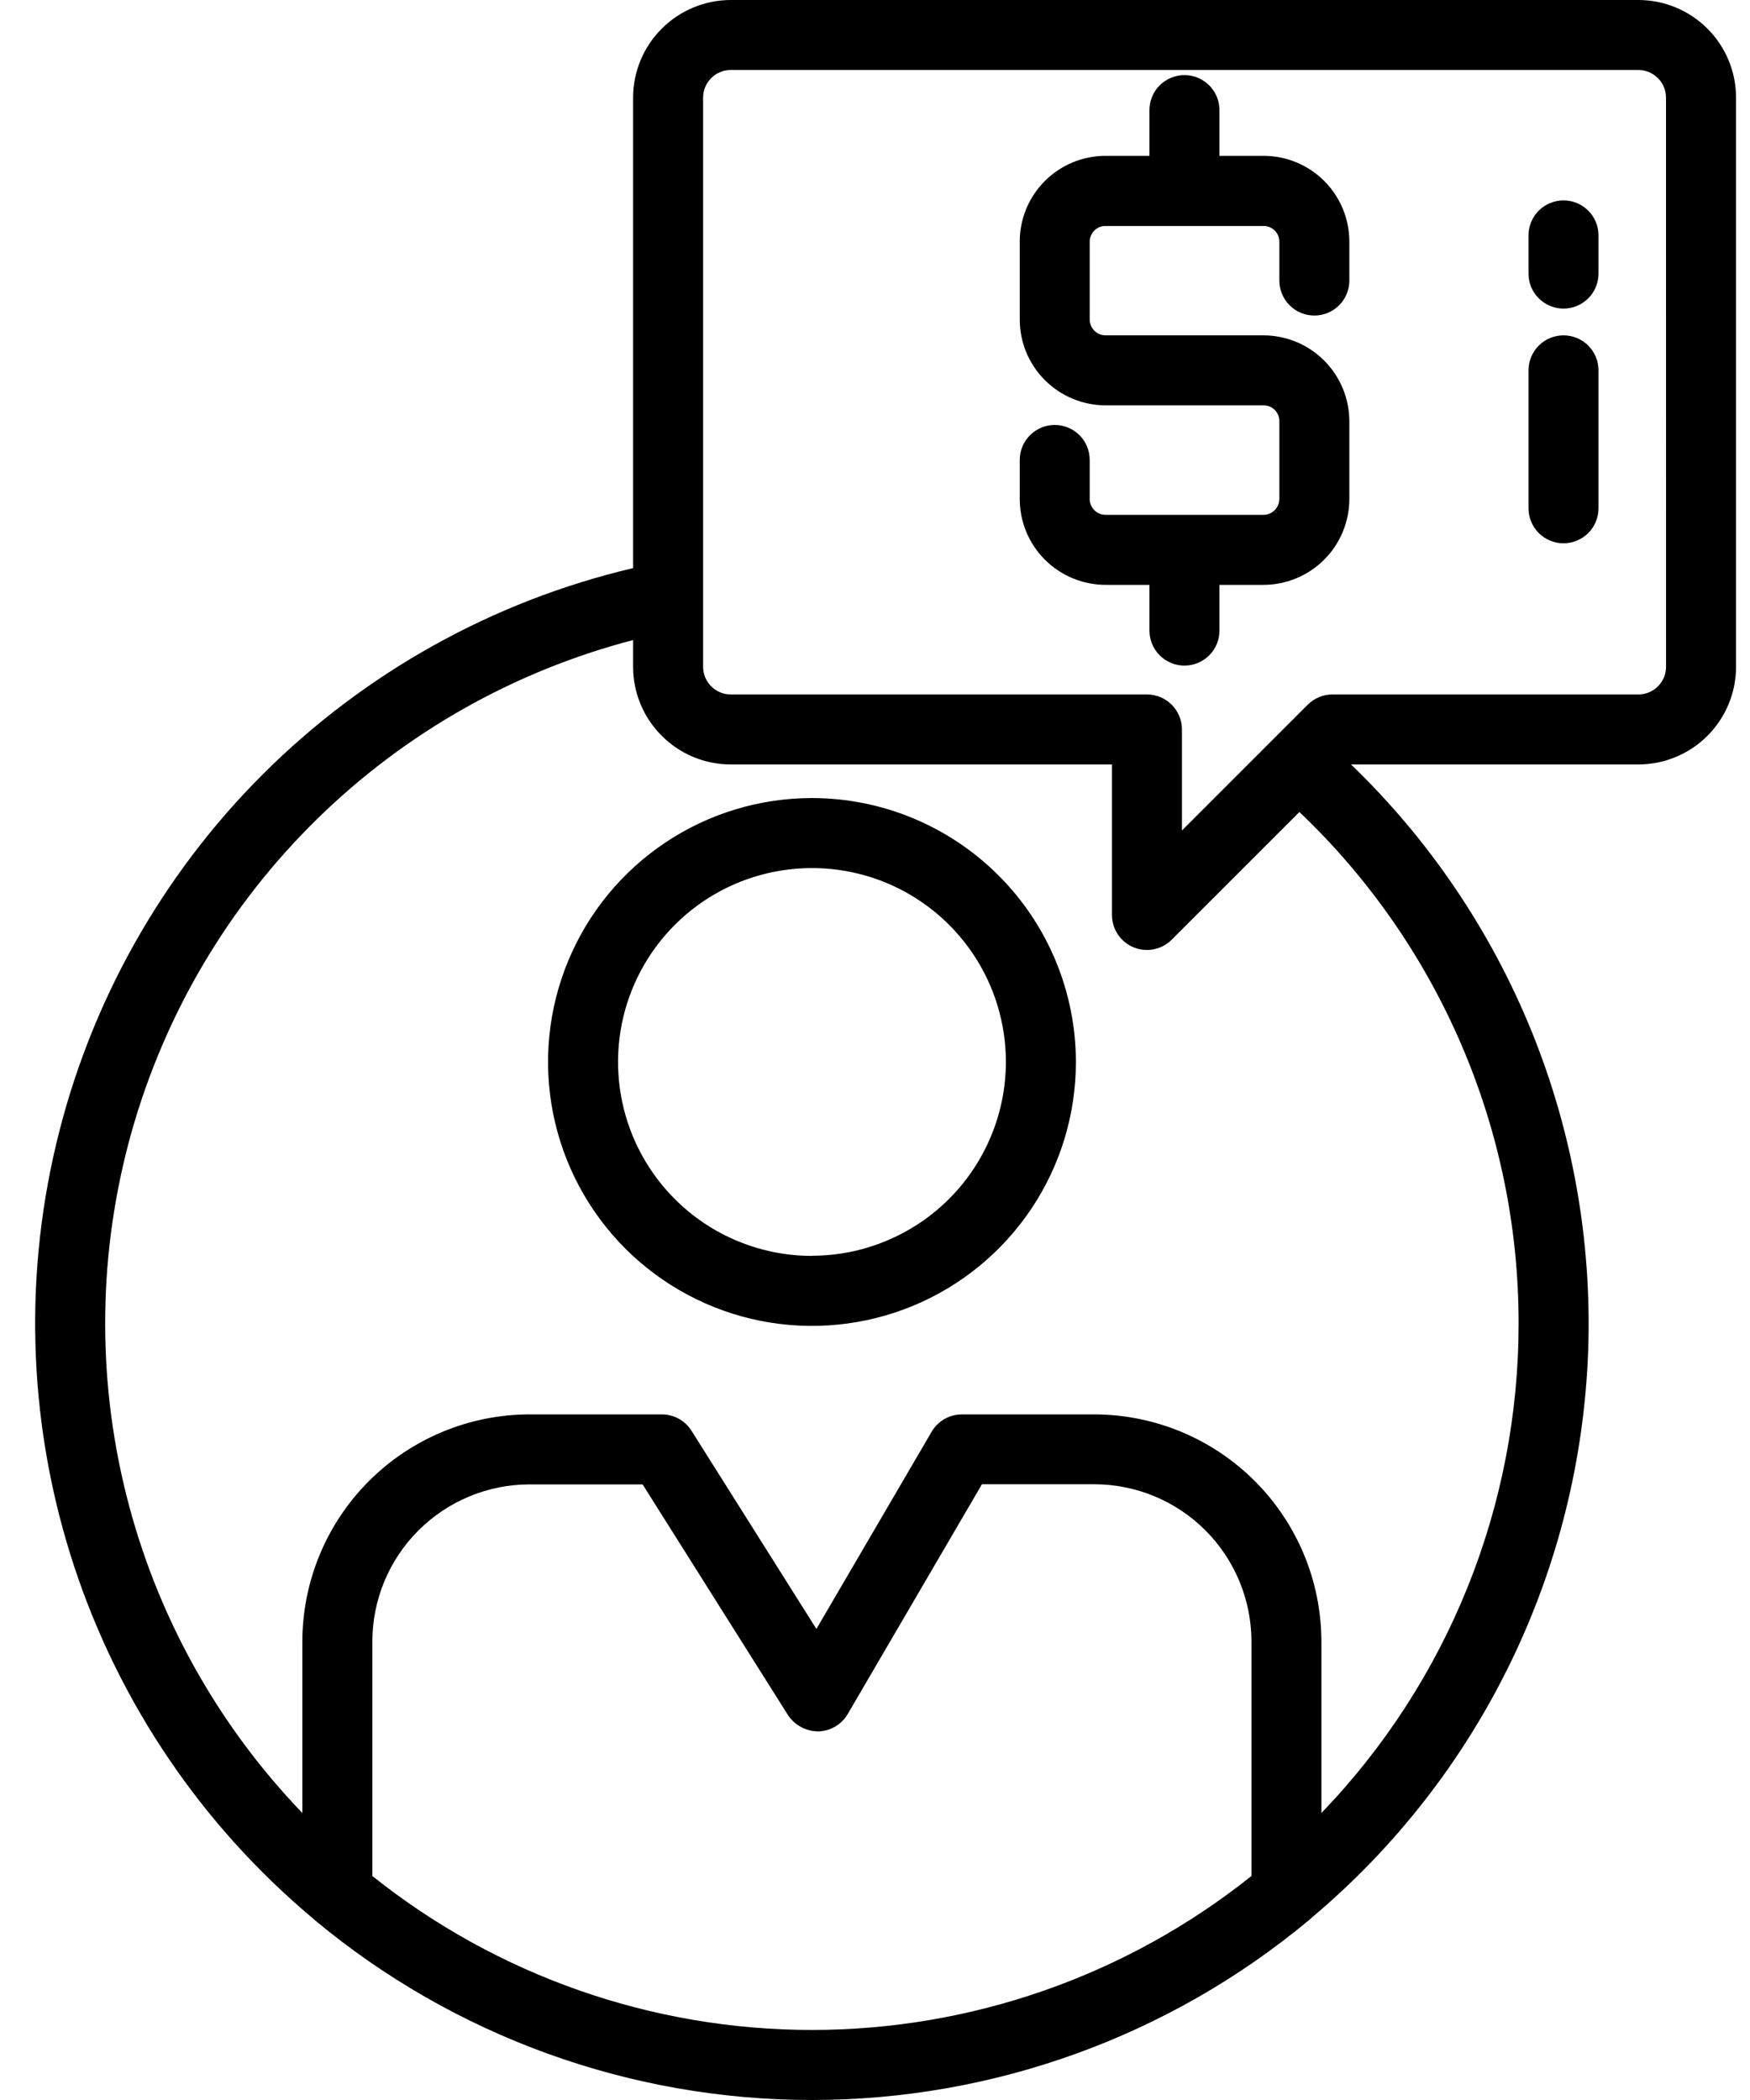
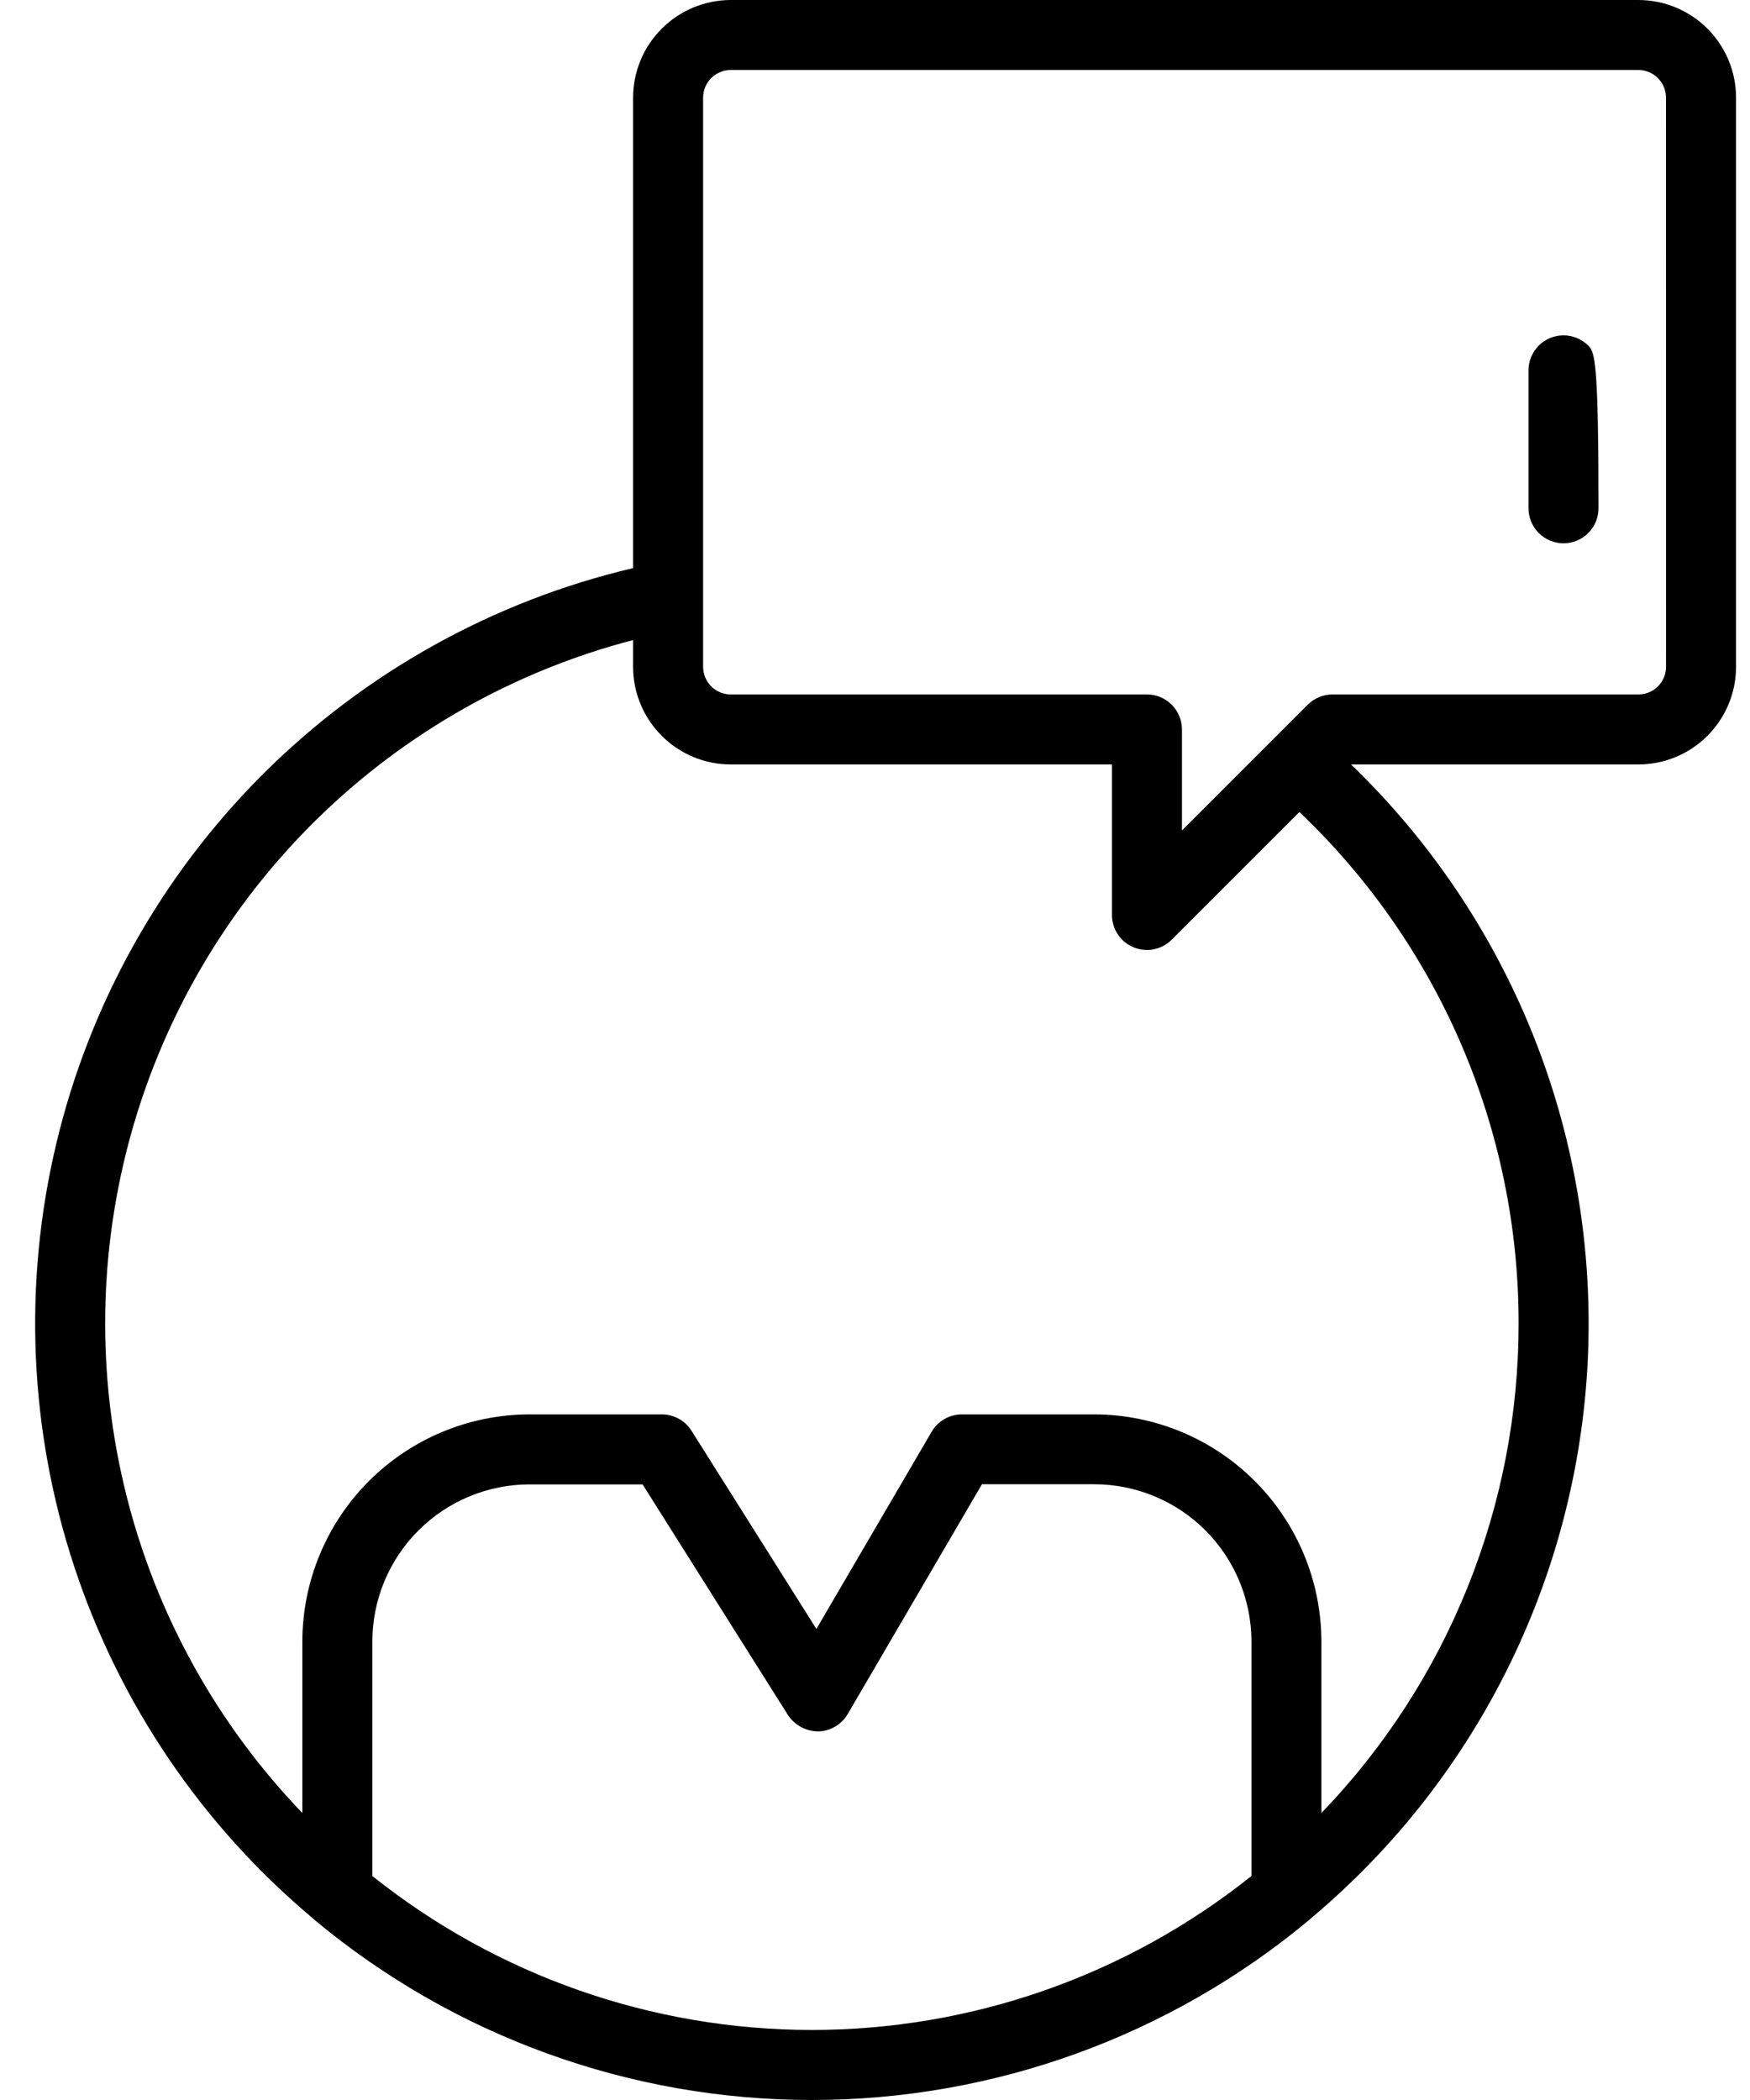
<svg xmlns="http://www.w3.org/2000/svg" width="35" height="42" viewBox="0 0 35 42" fill="none">
  <path d="M32.766 0H14.615C14.097 0.001 13.601 0.207 13.235 0.573C12.868 0.939 12.662 1.436 12.662 1.954V11.362C9.86 12.022 7.298 13.449 5.26 15.482C3.223 17.516 1.791 20.076 1.125 22.876C0.458 25.676 0.584 28.606 1.487 31.339C2.39 34.072 4.036 36.5 6.239 38.352C6.255 38.367 6.271 38.381 6.288 38.395L6.295 38.402C9.087 40.727 12.605 42 16.238 42C19.87 42 23.389 40.727 26.18 38.402L26.184 38.398C26.203 38.383 26.221 38.368 26.237 38.351C27.903 36.951 29.255 35.217 30.207 33.26C31.159 31.304 31.689 29.169 31.764 26.995C31.837 24.82 31.453 22.655 30.637 20.638C29.82 18.622 28.588 16.799 27.021 15.289H32.767C33.285 15.289 33.782 15.083 34.148 14.717C34.515 14.35 34.721 13.854 34.721 13.336V1.954C34.721 1.435 34.515 0.939 34.148 0.572C33.781 0.206 33.285 0 32.766 0ZM7.447 37.52V32.83C7.448 31.997 7.779 31.198 8.368 30.61C8.957 30.021 9.755 29.689 10.588 29.688H12.852L15.759 34.301C15.825 34.401 15.915 34.483 16.02 34.54C16.125 34.597 16.243 34.627 16.363 34.628C16.483 34.626 16.601 34.592 16.705 34.531C16.809 34.47 16.895 34.383 16.956 34.278L19.639 29.685H21.887C22.72 29.686 23.519 30.018 24.108 30.607C24.697 31.197 25.028 31.996 25.029 32.83V37.52C22.532 39.513 19.432 40.599 16.238 40.599C13.043 40.599 9.943 39.513 7.447 37.52ZM30.372 26.465C30.375 30.117 28.962 33.629 26.428 36.26V32.83C26.426 31.626 25.947 30.472 25.096 29.621C24.245 28.77 23.091 28.29 21.887 28.288H19.237C19.115 28.288 18.995 28.32 18.889 28.381C18.783 28.442 18.694 28.529 18.633 28.635L16.328 32.579L13.83 28.615C13.767 28.515 13.68 28.433 13.576 28.375C13.472 28.318 13.356 28.288 13.238 28.288H10.588C9.384 28.29 8.231 28.77 7.379 29.621C6.528 30.472 6.049 31.626 6.047 32.83V36.26C4.339 34.484 3.125 32.292 2.527 29.902C1.928 27.512 1.965 25.007 2.633 22.635C3.302 20.264 4.579 18.108 6.339 16.383C8.098 14.658 10.278 13.423 12.662 12.801V13.336C12.662 13.854 12.868 14.35 13.235 14.716C13.601 15.083 14.097 15.289 14.615 15.289H22.239V18.299C22.239 18.438 22.28 18.573 22.357 18.688C22.434 18.803 22.543 18.893 22.671 18.946C22.799 18.999 22.94 19.013 23.076 18.986C23.211 18.959 23.336 18.892 23.434 18.794L25.988 16.24C27.374 17.558 28.477 19.144 29.231 20.902C29.985 22.66 30.373 24.552 30.372 26.465ZM33.321 13.336C33.321 13.482 33.263 13.623 33.159 13.727C33.055 13.831 32.914 13.889 32.768 13.889H26.65C26.464 13.889 26.286 13.963 26.155 14.094L23.639 16.61V14.589C23.639 14.404 23.565 14.226 23.434 14.094C23.303 13.963 23.125 13.889 22.939 13.889H14.615C14.469 13.889 14.328 13.831 14.224 13.727C14.12 13.623 14.062 13.482 14.062 13.336V1.954C14.062 1.807 14.12 1.666 14.224 1.562C14.328 1.458 14.469 1.4 14.615 1.4H32.766C32.913 1.4 33.054 1.458 33.158 1.562C33.262 1.666 33.32 1.807 33.32 1.954L33.321 13.336Z" fill="black" />
-   <path d="M25.27 3.117H24.389V2.202C24.389 2.016 24.316 1.838 24.184 1.707C24.053 1.576 23.875 1.502 23.689 1.502C23.504 1.502 23.326 1.576 23.194 1.707C23.063 1.838 22.989 2.016 22.989 2.202V3.117H22.112C21.657 3.116 21.221 3.297 20.899 3.618C20.577 3.939 20.395 4.374 20.395 4.829V6.39C20.395 6.845 20.576 7.282 20.898 7.603C21.22 7.925 21.656 8.106 22.112 8.107H25.27C25.312 8.107 25.353 8.115 25.392 8.13C25.431 8.146 25.466 8.169 25.495 8.199C25.525 8.228 25.548 8.264 25.564 8.302C25.58 8.341 25.588 8.382 25.587 8.424V9.98C25.586 10.064 25.552 10.144 25.493 10.204C25.434 10.263 25.354 10.296 25.27 10.297H22.112C22.027 10.297 21.947 10.264 21.887 10.204C21.828 10.145 21.794 10.064 21.794 9.98V9.199C21.794 9.013 21.721 8.835 21.59 8.704C21.458 8.573 21.28 8.499 21.095 8.499C20.909 8.499 20.731 8.573 20.6 8.704C20.468 8.835 20.395 9.013 20.395 9.199V9.98C20.395 10.435 20.576 10.872 20.898 11.194C21.22 11.515 21.656 11.697 22.112 11.697H22.989V12.612C22.989 12.798 23.063 12.976 23.194 13.107C23.326 13.239 23.504 13.312 23.689 13.312C23.875 13.312 24.053 13.239 24.184 13.107C24.316 12.976 24.389 12.798 24.389 12.612V11.697H25.27C25.725 11.697 26.162 11.515 26.483 11.194C26.805 10.872 26.986 10.435 26.987 9.98V8.424C26.986 7.969 26.805 7.533 26.483 7.211C26.162 6.889 25.725 6.708 25.27 6.707H22.112C22.027 6.707 21.947 6.674 21.887 6.614C21.828 6.555 21.794 6.474 21.794 6.39V4.829C21.796 4.746 21.83 4.667 21.889 4.609C21.948 4.551 22.029 4.519 22.112 4.52H25.27C25.353 4.519 25.433 4.551 25.492 4.609C25.552 4.667 25.586 4.746 25.587 4.829V5.611C25.587 5.797 25.661 5.975 25.792 6.106C25.923 6.237 26.101 6.311 26.287 6.311C26.473 6.311 26.651 6.237 26.782 6.106C26.913 5.975 26.987 5.797 26.987 5.611V4.829C26.986 4.374 26.805 3.939 26.483 3.618C26.161 3.297 25.725 3.116 25.27 3.117Z" fill="black" />
-   <path d="M16.24 15.961C15.196 15.961 14.175 16.27 13.307 16.851C12.439 17.431 11.762 18.255 11.363 19.22C10.963 20.184 10.859 21.245 11.062 22.269C11.266 23.293 11.769 24.234 12.507 24.972C13.245 25.71 14.186 26.213 15.21 26.417C16.234 26.62 17.295 26.516 18.26 26.116C19.224 25.717 20.049 25.04 20.629 24.172C21.209 23.304 21.518 22.284 21.518 21.24C21.517 19.84 20.96 18.498 19.971 17.509C18.981 16.519 17.639 15.962 16.24 15.961ZM16.24 25.118C15.473 25.118 14.723 24.891 14.085 24.465C13.447 24.038 12.95 23.433 12.656 22.724C12.363 22.015 12.286 21.235 12.435 20.483C12.585 19.73 12.954 19.039 13.497 18.497C14.039 17.954 14.73 17.585 15.483 17.436C16.235 17.286 17.015 17.363 17.724 17.656C18.433 17.95 19.038 18.447 19.465 19.085C19.891 19.723 20.118 20.473 20.118 21.24C20.116 22.267 19.707 23.253 18.98 23.979C18.253 24.705 17.267 25.114 16.24 25.115V25.118Z" fill="black" />
-   <path d="M31.27 4.008C31.085 4.008 30.907 4.082 30.775 4.213C30.644 4.344 30.57 4.522 30.57 4.708V5.472C30.57 5.658 30.644 5.836 30.775 5.967C30.907 6.098 31.085 6.172 31.27 6.172C31.456 6.172 31.634 6.098 31.765 5.967C31.897 5.836 31.97 5.658 31.97 5.472V4.708C31.97 4.522 31.897 4.344 31.765 4.213C31.634 4.082 31.456 4.008 31.27 4.008Z" fill="black" />
-   <path d="M31.27 6.707C31.085 6.707 30.907 6.781 30.775 6.912C30.644 7.043 30.57 7.221 30.57 7.407V10.166C30.57 10.351 30.644 10.529 30.775 10.661C30.907 10.792 31.085 10.866 31.27 10.866C31.456 10.866 31.634 10.792 31.765 10.661C31.897 10.529 31.97 10.351 31.97 10.166V7.407C31.97 7.221 31.897 7.043 31.765 6.912C31.634 6.781 31.456 6.707 31.27 6.707Z" fill="black" />
+   <path d="M31.27 6.707C31.085 6.707 30.907 6.781 30.775 6.912C30.644 7.043 30.57 7.221 30.57 7.407V10.166C30.57 10.351 30.644 10.529 30.775 10.661C30.907 10.792 31.085 10.866 31.27 10.866C31.456 10.866 31.634 10.792 31.765 10.661C31.897 10.529 31.97 10.351 31.97 10.166C31.97 7.221 31.897 7.043 31.765 6.912C31.634 6.781 31.456 6.707 31.27 6.707Z" fill="black" />
</svg>